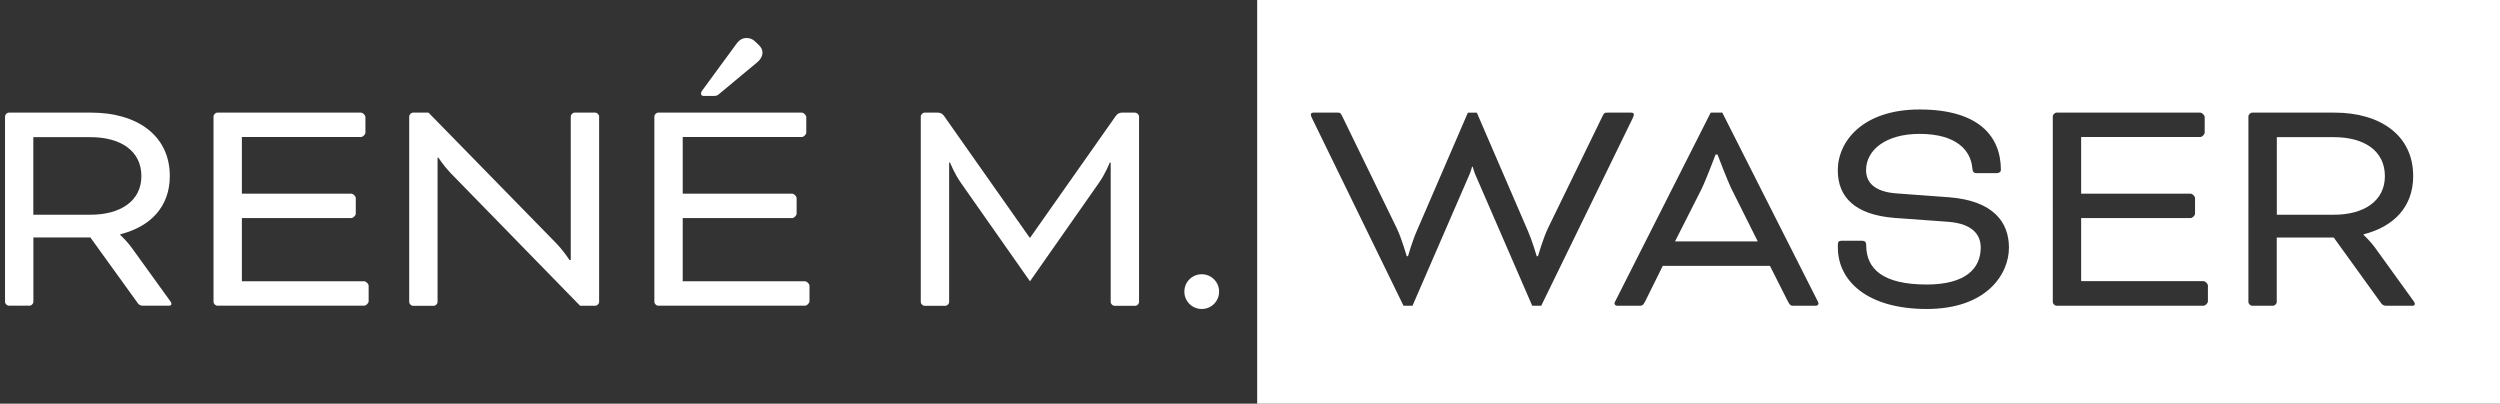
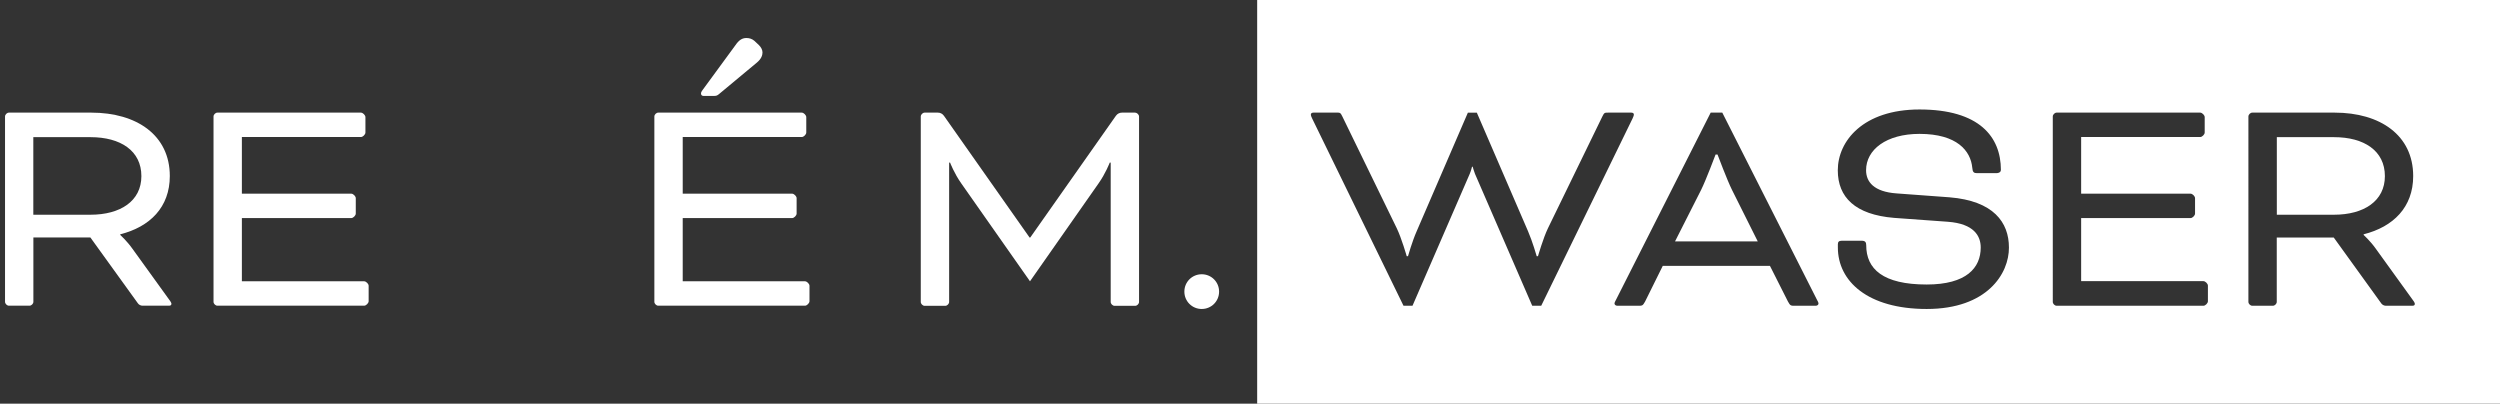
<svg xmlns="http://www.w3.org/2000/svg" version="1.1" x="0px" y="0px" viewBox="0 0 372.92 60.21" style="enable-background:new 0 0 372.92 60.21;" xml:space="preserve">
  <rect x="0" y="0" width="372.92" height="60.21" fill="#333333" stroke="none" />
  <style type="text/css">
	.st0{display:none;}
	.st1{display:inline;}
	.st2{fill:#FFFFFF;}
</style>
  <g id="Ebene_2" class="st0">
</g>
  <g id="Ebene_1">
    <g class="st0">
      <path class="st1" d="M0.75,17.38c0-0.29,0.29-0.58,0.58-0.58h12.29c6.77,0,11.71,3.36,11.71,9.46c0,4.66-2.98,7.58-7.39,8.69v0.1    c0,0,1.01,0.91,1.82,2.06l5.47,7.58c0.29,0.38,0.34,0.53,0.34,0.62c0,0.19-0.1,0.29-0.38,0.29h-3.94c-0.24,0-0.53-0.14-0.67-0.34    l-7.1-9.84h-8.5v9.6c0,0.29-0.29,0.58-0.58,0.58H1.33c-0.29,0-0.58-0.29-0.58-0.58V17.38z M4.97,20.46v11.57h8.54    c4.42,0,7.58-2.02,7.58-5.76c0-3.79-3.12-5.81-7.58-5.81H4.97z" />
      <path class="st1" d="M36.08,32.55v9.41h18.24c0.29,0,0.67,0.38,0.67,0.67v2.3c0,0.29-0.38,0.67-0.67,0.67H32.43    c-0.29,0-0.58-0.29-0.58-0.58V17.38c0-0.29,0.29-0.58,0.58-0.58h21.41c0.29,0,0.67,0.38,0.67,0.67v2.3c0,0.29-0.38,0.67-0.67,0.67    H36.08v8.45H52.4c0.29,0,0.67,0.38,0.67,0.67v2.3c0,0.29-0.38,0.67-0.67,0.67H36.08z" />
      <path class="st1" d="M67.23,25.83c-1.1-1.15-1.82-2.3-1.82-2.3h-0.14v21.51c0,0.29-0.29,0.58-0.58,0.58h-3.07    c-0.29,0-0.58-0.29-0.58-0.58V17.38c0-0.29,0.29-0.58,0.58-0.58h2.3l18.87,19.3c1.25,1.25,2.16,2.69,2.16,2.69h0.19V17.38    c0-0.29,0.29-0.58,0.58-0.58h3.07c0.29,0,0.58,0.29,0.58,0.58v27.65c0,0.29-0.29,0.58-0.58,0.58h-2.26L67.23,25.83z" />
      <path class="st1" d="M101.84,32.55v9.41h18.24c0.29,0,0.67,0.38,0.67,0.67v2.3c0,0.29-0.38,0.67-0.67,0.67H98.19    c-0.29,0-0.58-0.29-0.58-0.58V17.38c0-0.29,0.29-0.58,0.58-0.58h21.41c0.29,0,0.67,0.38,0.67,0.67v2.3c0,0.29-0.38,0.67-0.67,0.67    h-17.76v8.45h16.32c0.29,0,0.67,0.38,0.67,0.67v2.3c0,0.29-0.38,0.67-0.67,0.67H101.84z M113.21,6.73    c0.34,0.34,0.53,0.72,0.53,1.1c0,0.43-0.19,0.96-0.82,1.49l-5.71,4.75c-0.24,0.19-0.38,0.24-0.72,0.24h-1.54    c-0.24,0-0.38-0.14-0.38-0.34c0-0.14,0-0.24,0.29-0.62l4.85-6.62c0.53-0.77,1.01-1.06,1.63-1.06c0.48,0,0.86,0.14,1.2,0.43    L113.21,6.73z" />
      <path class="st1" d="M169.33,16.81c0.29,0,0.58,0.29,0.58,0.58v27.65c0,0.29-0.29,0.58-0.58,0.58h-3.07    c-0.29,0-0.58-0.29-0.58-0.58V24.25h-0.14c0,0-0.62,1.63-1.68,3.12l-10.22,14.59L143.4,27.37c-1.06-1.49-1.68-3.12-1.68-3.12    h-0.14v20.79c0,0.29-0.29,0.58-0.58,0.58h-3.07c-0.29,0-0.58-0.29-0.58-0.58V17.38c0-0.29,0.29-0.58,0.58-0.58h1.97    c0.34,0,0.67,0.14,0.91,0.48l12.77,18.15h0.1l12.77-18.15c0.24-0.34,0.58-0.48,0.91-0.48H169.33z" />
      <path class="st1" d="M179.26,40.91c1.44,0,2.59,1.15,2.59,2.59c0,1.44-1.15,2.59-2.59,2.59s-2.59-1.15-2.59-2.59    C176.67,42.06,177.82,40.91,179.26,40.91z" />
      <g class="st1">
        <path d="M256.2,23.05h-0.29c0,0-1.44,3.84-2.16,5.28l-3.89,7.68h12.34l-3.84-7.68C257.64,26.89,256.2,23.05,256.2,23.05z" />
        <path d="M355.75,26.27c0-3.79-3.12-5.81-7.58-5.81h-8.54v11.57h8.54C352.58,32.03,355.75,30.01,355.75,26.27z" />
        <path d="M187.53,0v60.21h185.39V0H187.53z M228.56,45.61l-8.54-19.68c-0.19-0.48-0.34-1.06-0.34-1.06h-0.1     c0,0-0.14,0.58-0.34,1.06l-8.54,19.68h-1.34l-13.63-27.94c-0.1-0.19-0.19-0.43-0.19-0.58s0.1-0.29,0.38-0.29h3.36     c0.58,0,0.67-0.05,0.96,0.58l8.11,16.66c0.72,1.49,1.49,4.18,1.49,4.18h0.19c0,0,0.62-2.21,1.3-3.74l7.63-17.67h1.34l7.63,17.67     c0.67,1.54,1.3,3.74,1.3,3.74h0.19c0,0,0.77-2.69,1.49-4.18l8.11-16.66c0.29-0.62,0.38-0.58,0.96-0.58h3.36     c0.29,0,0.38,0.14,0.38,0.29s-0.1,0.38-0.19,0.58L229.9,45.61H228.56z M270.84,45.61h-3.12c-0.58,0-0.67,0-1.01-0.62l-2.69-5.33     h-15.99l-2.64,5.33c-0.34,0.62-0.43,0.62-1.01,0.62h-3.12c-0.29,0-0.43-0.19-0.43-0.34s0.14-0.38,0.24-0.58l14.11-27.89h1.73     l14.11,27.89c0.1,0.19,0.24,0.43,0.24,0.58S271.13,45.61,270.84,45.61z M287.4,46.09c-8.79,0-13.25-4.13-13.25-9.17v-0.48     c0-0.34,0.14-0.53,0.58-0.53h2.98c0.53,0,0.67,0.24,0.67,0.67c0,3.55,2.5,5.86,9.02,5.86c5.95,0,8.06-2.5,8.06-5.52     c0-1.73-1.01-3.55-4.9-3.84l-8.02-0.58c-5.81-0.48-8.4-3.07-8.4-7.1c0-4.37,3.79-9.07,12.19-9.07c8.93,0,12.14,4.08,12.14,9.02     c0,0.24-0.19,0.48-0.72,0.48h-2.83c-0.48,0-0.67-0.14-0.72-0.82c-0.24-2.5-2.26-5.04-7.87-5.04c-4.95,0-7.97,2.35-7.97,5.42     c0,1.73,1.15,3.22,4.56,3.46l7.87,0.58c6.58,0.53,8.88,3.74,8.88,7.49C299.69,40.81,296.43,46.09,287.4,46.09z M329.35,44.94     c0,0.29-0.38,0.67-0.67,0.67h-21.89c-0.29,0-0.58-0.29-0.58-0.58V17.38c0-0.29,0.29-0.58,0.58-0.58h21.41     c0.29,0,0.67,0.38,0.67,0.67v2.3c0,0.29-0.38,0.67-0.67,0.67h-17.76v8.45h16.32c0.29,0,0.67,0.38,0.67,0.67v2.3     c0,0.29-0.38,0.67-0.67,0.67h-16.32v9.41h18.24c0.29,0,0.67,0.38,0.67,0.67V44.94z M359.83,45.61h-3.94     c-0.24,0-0.53-0.14-0.67-0.34l-7.1-9.84h-8.5v9.6c0,0.29-0.29,0.58-0.58,0.58h-3.07c-0.29,0-0.58-0.29-0.58-0.58V17.38     c0-0.29,0.29-0.58,0.58-0.58h12.29c6.77,0,11.71,3.36,11.71,9.46c0,4.66-2.98,7.58-7.39,8.69v0.1c0,0,1.01,0.91,1.82,2.06     l5.47,7.58c0.29,0.38,0.34,0.53,0.34,0.62C360.22,45.51,360.12,45.61,359.83,45.61z" />
      </g>
    </g>
    <g>
      <path class="st2" d="M0.75,17.38c0-0.29,0.29-0.58,0.58-0.58h12.29c6.77,0,11.71,3.36,11.71,9.46c0,4.66-2.98,7.58-7.39,8.69v0.1    c0,0,1.01,0.91,1.82,2.06l5.47,7.58c0.29,0.38,0.34,0.53,0.34,0.62c0,0.19-0.1,0.29-0.38,0.29h-3.94c-0.24,0-0.53-0.14-0.67-0.34    l-7.1-9.84h-8.5v9.6c0,0.29-0.29,0.58-0.58,0.58H1.33c-0.29,0-0.58-0.29-0.58-0.58V17.38z M4.97,20.46v11.57h8.54    c4.42,0,7.58-2.02,7.58-5.76c0-3.79-3.12-5.81-7.58-5.81H4.97z" />
      <path class="st2" d="M36.08,32.55v9.41h18.24c0.29,0,0.67,0.38,0.67,0.67v2.3c0,0.29-0.38,0.67-0.67,0.67H32.43    c-0.29,0-0.58-0.29-0.58-0.58V17.38c0-0.29,0.29-0.58,0.58-0.58h21.41c0.29,0,0.67,0.38,0.67,0.67v2.3c0,0.29-0.38,0.67-0.67,0.67    H36.08v8.45H52.4c0.29,0,0.67,0.38,0.67,0.67v2.3c0,0.29-0.38,0.67-0.67,0.67H36.08z" />
-       <path class="st2" d="M67.23,25.83c-1.1-1.15-1.82-2.3-1.82-2.3h-0.14v21.51c0,0.29-0.29,0.58-0.58,0.58h-3.07    c-0.29,0-0.58-0.29-0.58-0.58V17.38c0-0.29,0.29-0.58,0.58-0.58h2.3l18.87,19.3c1.25,1.25,2.16,2.69,2.16,2.69h0.19V17.38    c0-0.29,0.29-0.58,0.58-0.58h3.07c0.29,0,0.58,0.29,0.58,0.58v27.65c0,0.29-0.29,0.58-0.58,0.58h-2.26L67.23,25.83z" />
      <path class="st2" d="M101.84,32.55v9.41h18.24c0.29,0,0.67,0.38,0.67,0.67v2.3c0,0.29-0.38,0.67-0.67,0.67H98.19    c-0.29,0-0.58-0.29-0.58-0.58V17.38c0-0.29,0.29-0.58,0.58-0.58h21.41c0.29,0,0.67,0.38,0.67,0.67v2.3c0,0.29-0.38,0.67-0.67,0.67    h-17.76v8.45h16.32c0.29,0,0.67,0.38,0.67,0.67v2.3c0,0.29-0.38,0.67-0.67,0.67H101.84z M113.21,6.73    c0.34,0.34,0.53,0.72,0.53,1.1c0,0.43-0.19,0.96-0.82,1.49l-5.71,4.75c-0.24,0.19-0.38,0.24-0.72,0.24h-1.54    c-0.24,0-0.38-0.14-0.38-0.34c0-0.14,0-0.24,0.29-0.62l4.85-6.62c0.53-0.77,1.01-1.06,1.63-1.06c0.48,0,0.86,0.14,1.2,0.43    L113.21,6.73z" />
      <path class="st2" d="M169.33,16.81c0.29,0,0.58,0.29,0.58,0.58v27.65c0,0.29-0.29,0.58-0.58,0.58h-3.07    c-0.29,0-0.58-0.29-0.58-0.58V24.25h-0.14c0,0-0.62,1.63-1.68,3.12l-10.22,14.59L143.4,27.37c-1.06-1.49-1.68-3.12-1.68-3.12    h-0.14v20.79c0,0.29-0.29,0.58-0.58,0.58h-3.07c-0.29,0-0.58-0.29-0.58-0.58V17.38c0-0.29,0.29-0.58,0.58-0.58h1.97    c0.34,0,0.67,0.14,0.91,0.48l12.77,18.15h0.1l12.77-18.15c0.24-0.34,0.58-0.48,0.91-0.48H169.33z" />
      <path class="st2" d="M179.26,40.91c1.44,0,2.59,1.15,2.59,2.59c0,1.44-1.15,2.59-2.59,2.59c-1.44,0-2.59-1.15-2.59-2.59    C176.67,42.06,177.82,40.91,179.26,40.91z" />
      <g>
        <path class="st2" d="M256.2,23.05h-0.29c0,0-1.44,3.84-2.16,5.28l-3.89,7.68h12.34l-3.84-7.68     C257.64,26.89,256.2,23.05,256.2,23.05z" />
        <path class="st2" d="M355.75,26.27c0-3.79-3.12-5.81-7.58-5.81h-8.54v11.57h8.54C352.58,32.03,355.75,30.01,355.75,26.27z" />
        <path class="st2" d="M187.53,0v60.21h185.39V0H187.53z M228.56,45.61l-8.54-19.68c-0.19-0.48-0.34-1.06-0.34-1.06h-0.1     c0,0-0.14,0.58-0.34,1.06l-8.54,19.68h-1.34l-13.63-27.94c-0.1-0.19-0.19-0.43-0.19-0.58s0.1-0.29,0.38-0.29h3.36     c0.58,0,0.67-0.05,0.96,0.58l8.11,16.66c0.72,1.49,1.49,4.18,1.49,4.18h0.19c0,0,0.62-2.21,1.3-3.74l7.63-17.67h1.34l7.63,17.67     c0.67,1.54,1.3,3.74,1.3,3.74h0.19c0,0,0.77-2.69,1.49-4.18l8.11-16.66c0.29-0.62,0.38-0.58,0.96-0.58h3.36     c0.29,0,0.38,0.14,0.38,0.29s-0.1,0.38-0.19,0.58L229.9,45.61H228.56z M270.84,45.61h-3.12c-0.58,0-0.67,0-1.01-0.62l-2.69-5.33     h-15.99l-2.64,5.33c-0.34,0.62-0.43,0.62-1.01,0.62h-3.12c-0.29,0-0.43-0.19-0.43-0.34s0.14-0.38,0.24-0.58l14.11-27.89h1.73     l14.11,27.89c0.1,0.19,0.24,0.43,0.24,0.58S271.13,45.61,270.84,45.61z M287.4,46.09c-8.79,0-13.25-4.13-13.25-9.17v-0.48     c0-0.34,0.14-0.53,0.58-0.53h2.98c0.53,0,0.67,0.24,0.67,0.67c0,3.55,2.5,5.86,9.02,5.86c5.95,0,8.06-2.5,8.06-5.52     c0-1.73-1.01-3.55-4.9-3.84l-8.02-0.58c-5.81-0.48-8.4-3.07-8.4-7.1c0-4.37,3.79-9.07,12.19-9.07c8.93,0,12.14,4.08,12.14,9.02     c0,0.24-0.19,0.48-0.72,0.48h-2.83c-0.48,0-0.67-0.14-0.72-0.82c-0.24-2.5-2.26-5.04-7.87-5.04c-4.95,0-7.97,2.35-7.97,5.42     c0,1.73,1.15,3.22,4.56,3.46l7.87,0.58c6.58,0.53,8.88,3.74,8.88,7.49C299.69,40.81,296.43,46.09,287.4,46.09z M329.35,44.94     c0,0.29-0.38,0.67-0.67,0.67h-21.89c-0.29,0-0.58-0.29-0.58-0.58V17.38c0-0.29,0.29-0.58,0.58-0.58h21.41     c0.29,0,0.67,0.38,0.67,0.67v2.3c0,0.29-0.38,0.67-0.67,0.67h-17.76v8.45h16.32c0.29,0,0.67,0.38,0.67,0.67v2.3     c0,0.29-0.38,0.67-0.67,0.67h-16.32v9.41h18.24c0.29,0,0.67,0.38,0.67,0.67V44.94z M359.83,45.61h-3.94     c-0.24,0-0.53-0.14-0.67-0.34l-7.1-9.84h-8.5v9.6c0,0.29-0.29,0.58-0.58,0.58h-3.07c-0.29,0-0.58-0.29-0.58-0.58V17.38     c0-0.29,0.29-0.58,0.58-0.58h12.29c6.77,0,11.71,3.36,11.71,9.46c0,4.66-2.98,7.58-7.39,8.69v0.1c0,0,1.01,0.91,1.82,2.06     l5.47,7.58c0.29,0.38,0.34,0.53,0.34,0.62C360.22,45.51,360.12,45.61,359.83,45.61z" />
      </g>
    </g>
  </g>
</svg>